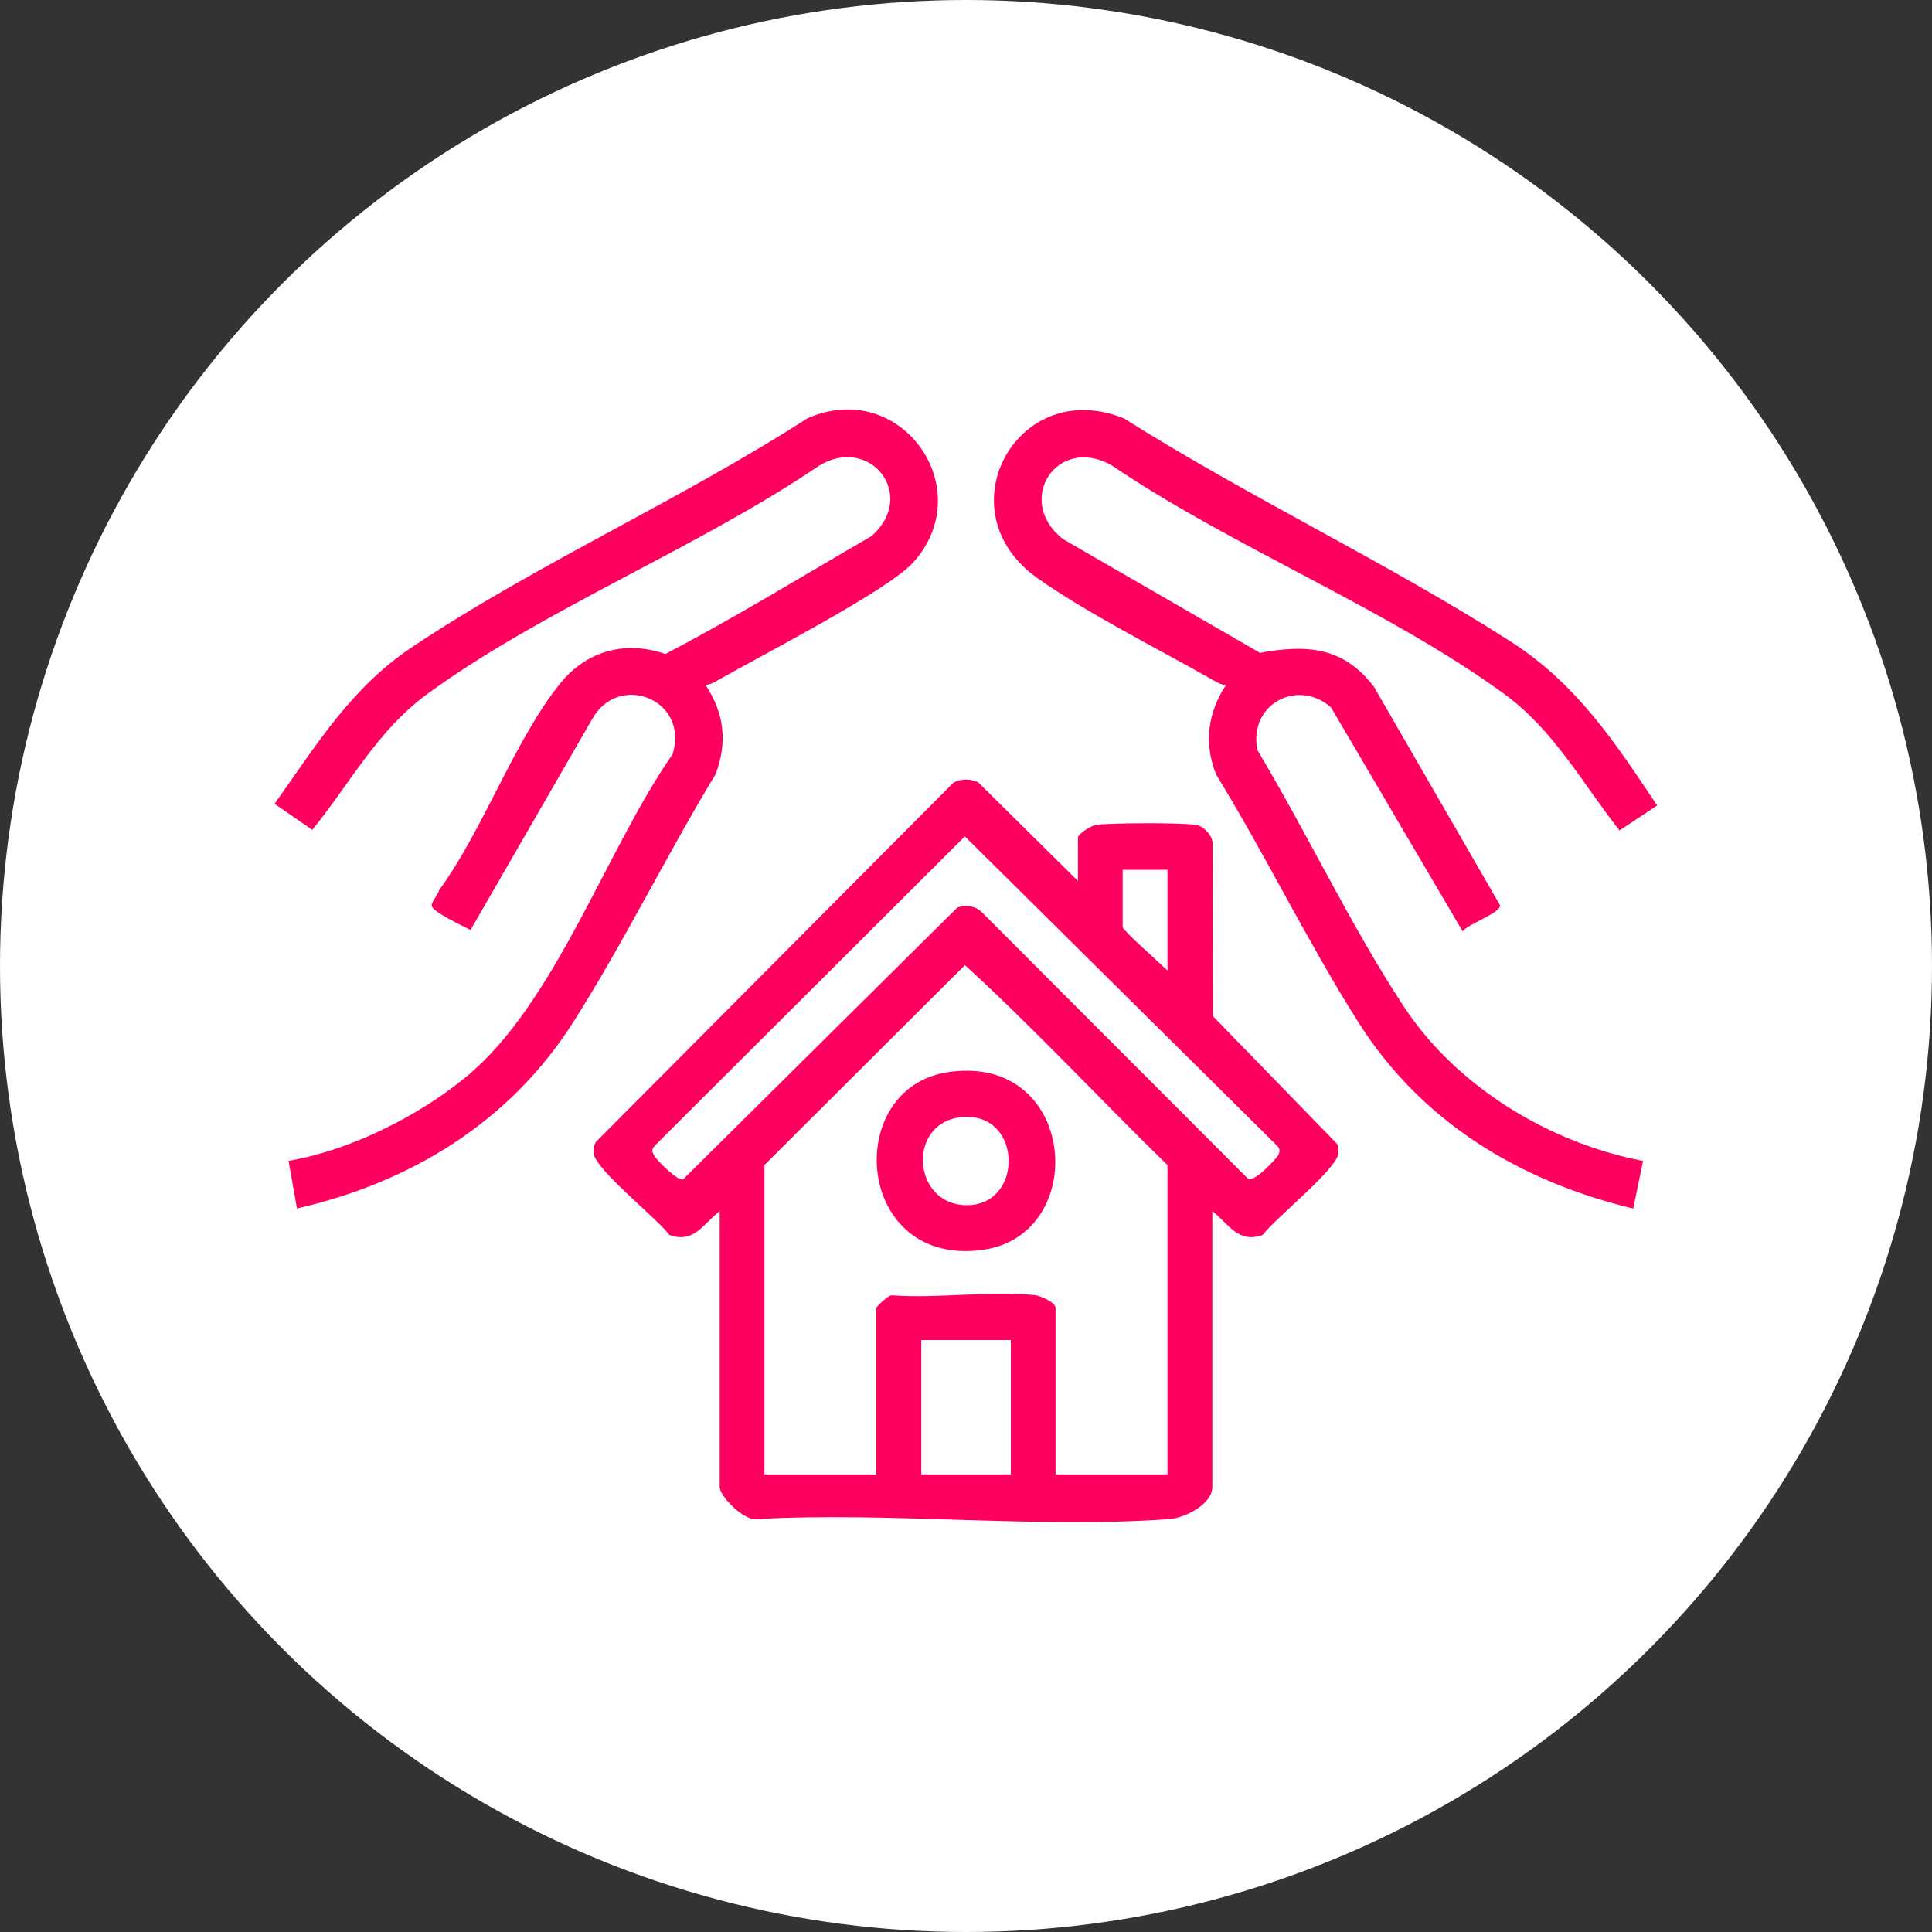
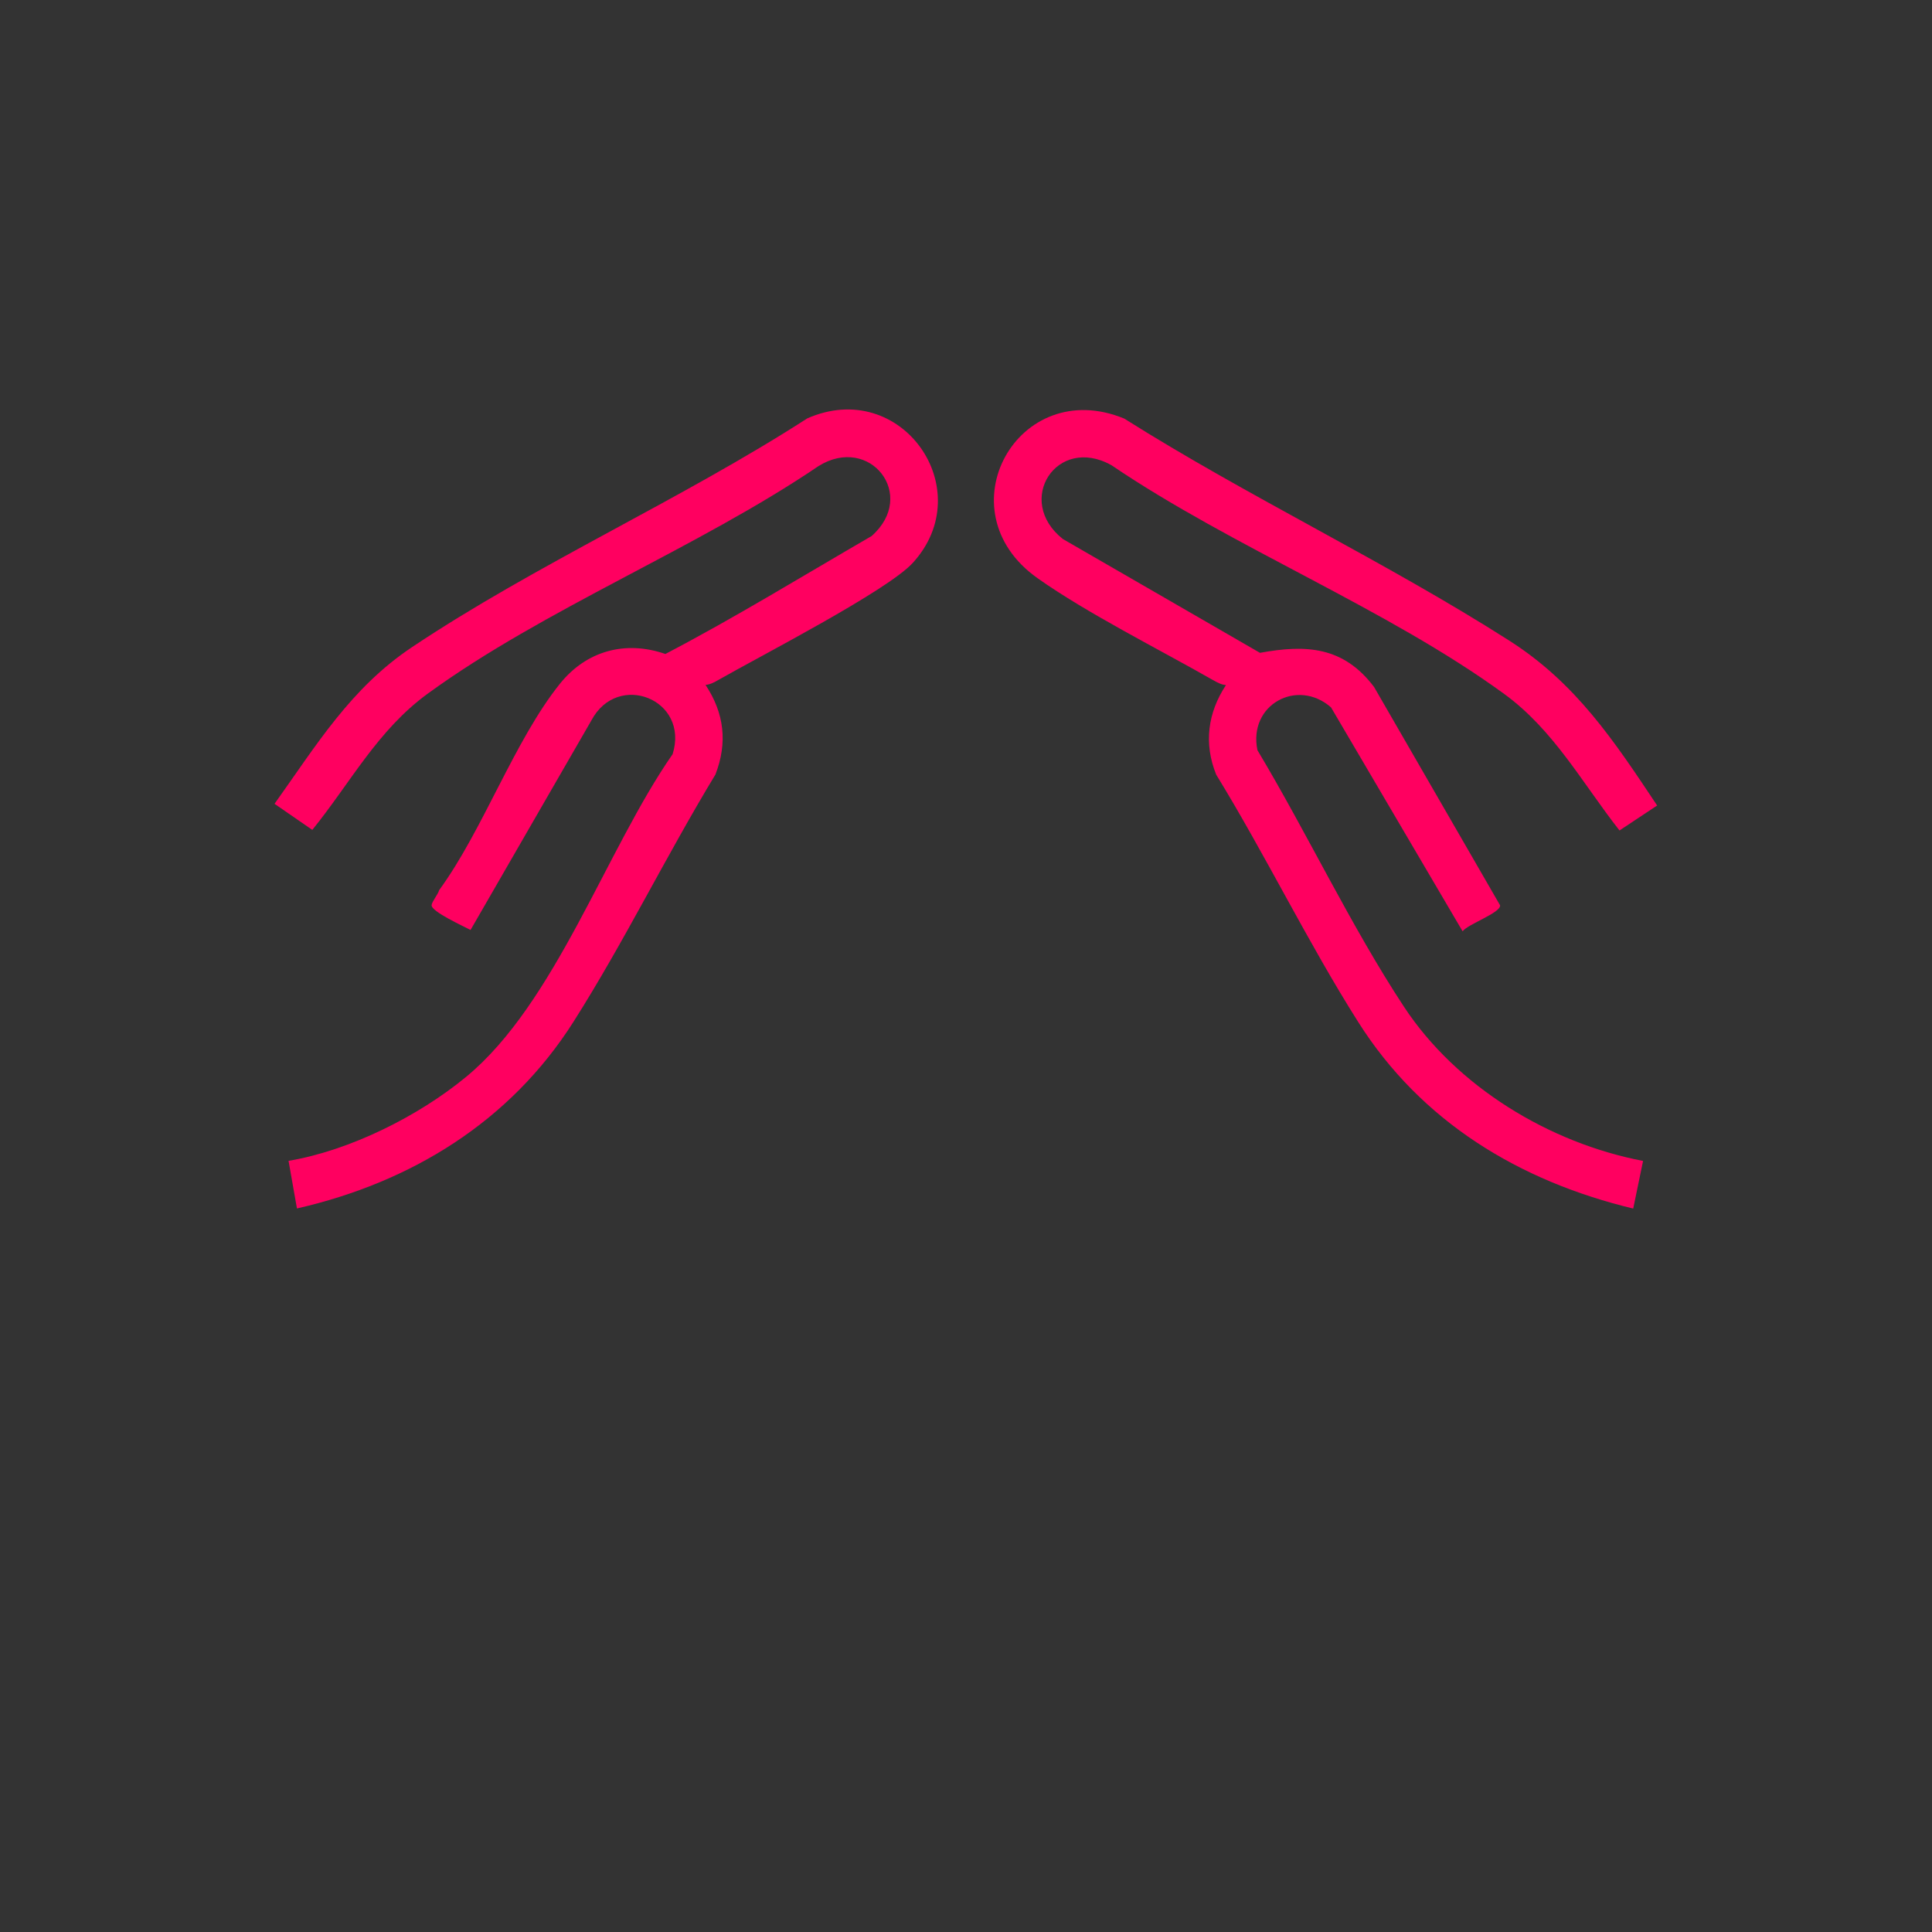
<svg xmlns="http://www.w3.org/2000/svg" id="Layer_1" data-name="Layer 1" width="200" height="200" viewBox="0 0 200 200">
  <rect x="0" y="0" width="200" height="200" fill="#333333" stroke="none" />
  <defs>
    <style>
      .cls-1 {
        fill: #ff0060;
      }

      .cls-2 {
        fill: #fff;
      }
    </style>
  </defs>
-   <circle class="cls-2" cx="100" cy="100" r="100" />
  <g>
-     <path class="cls-1" d="M111.59,91.2v-4.49c0-.4,1.42-1.26,1.87-1.32,1.57-.21,9.01-.25,10.44.02.72.14,1.63,1.12,1.62,1.86l.04,17.92,12.86,13.23c.13.32.16.66.12,1-.17,1.64-6.57,6.73-7.83,8.42-2.55.93-3.51-1.16-5.21-2.46v28.54c0,1.82-2.87,3.23-4.48,3.34-13.77.99-28.71-.76-42.61-.01-1.3.3-3.91-2.34-3.91-3.33v-28.54c-1.7,1.3-2.66,3.39-5.21,2.46-1.25-1.69-7.66-6.78-7.83-8.42-.04-.43.01-.82.22-1.2l37-37.18c.74-.45,1.89-.45,2.64,0l10.27,10.16ZM99.89,86.58l-32.08,31.99c-.43.46-.31.72,0,1.19.34.5,2.42,2.58,2.91,2.32l28.39-28.14c.95-.32,1.92-.15,2.63.59l27.37,27.41c.46.8,3.09-2.09,3.21-2.34.19-.41.21-.67-.14-1.02l-32.29-31.99ZM120.86,90.04h-4.64v5.94c0,.32,4.07,3.93,4.64,4.49v-10.43ZM120.86,152.63v-32.02c-7.03-6.85-13.75-14.11-20.97-20.7l-20.76,20.7v32.02h11.59v-17.24c0-.1,1.21-1.32,1.6-1.3,4.73.35,10.15-.49,14.79-.02.57.06,2.16.74,2.16,1.32v17.24h11.59ZM104.64,138.72h-9.27v13.91h9.27v-13.91Z" />
    <path class="cls-1" d="M73.05,70.92c1.93,2.92,2.28,5.98,1.01,9.26-5.06,8.34-9.48,17.38-14.69,25.59-6.55,10.33-16.78,16.62-28.63,19.33l-.87-4.93c6.34-1.07,13.45-4.62,18.39-8.7,9.22-7.6,14.51-23.55,21.37-33.4,1.77-5.68-5.7-8.62-8.41-3.49l-12.51,21.69c-.71-.38-4.09-1.91-4.03-2.57.04-.39.66-1.1.78-1.55,4.55-6.23,7.8-15.52,12.52-21.39,2.72-3.38,6.75-4.5,10.9-3.06,7.21-3.77,14.27-8.11,21.35-12.21,4.79-4.24-.19-10.55-5.5-7.24-12.49,8.47-28.41,14.78-40.47,23.57-5.17,3.77-7.98,9.21-11.93,14.09l-3.91-2.7c4.33-6.07,7.89-11.98,14.22-16.21,12.83-8.58,27.88-15.28,40.93-23.69,9.75-4.29,17.88,7.37,10.91,14.97-2.65,2.89-15.83,9.66-20.08,12.09-.42.24-.86.49-1.36.53Z" />
    <path class="cls-1" d="M171.57,83.37l-3.92,2.6c-3.86-4.92-6.79-10.38-11.93-14.13-12.11-8.83-28.11-15.17-40.66-23.68-5.66-3.17-10.07,3.66-5.03,7.64l20.4,11.78c4.81-.88,8.64-.65,11.81,3.53l13.05,22.61c.07.78-3.36,1.95-3.88,2.69l-13.62-23.18c-3.49-3.06-8.6-.28-7.62,4.43,5.15,8.6,9.68,18.22,15.17,26.56,5.46,8.29,15.05,14.1,24.75,15.96l-1.02,4.93c-11.8-2.84-21.95-8.99-28.48-19.33-5.23-8.27-9.57-17.24-14.69-25.59-1.3-3.22-.88-6.4,1.01-9.27-.5-.04-.93-.29-1.36-.53-5.61-3.2-13.04-6.92-18.15-10.54-9.87-6.98-2.03-21.05,8.98-16.52,12.87,8.12,27.1,14.84,39.88,23,6.89,4.4,10.82,10.35,15.27,17.03Z" />
-     <path class="cls-1" d="M98.19,110.98c13.32-1.94,14.69,16.79,3.62,18.39-13.32,1.94-14.69-16.79-3.62-18.39ZM99.93,115.62c-6.14.19-5.64,9.2.22,9.14,5.76-.06,5.69-9.32-.22-9.14Z" />
  </g>
</svg>